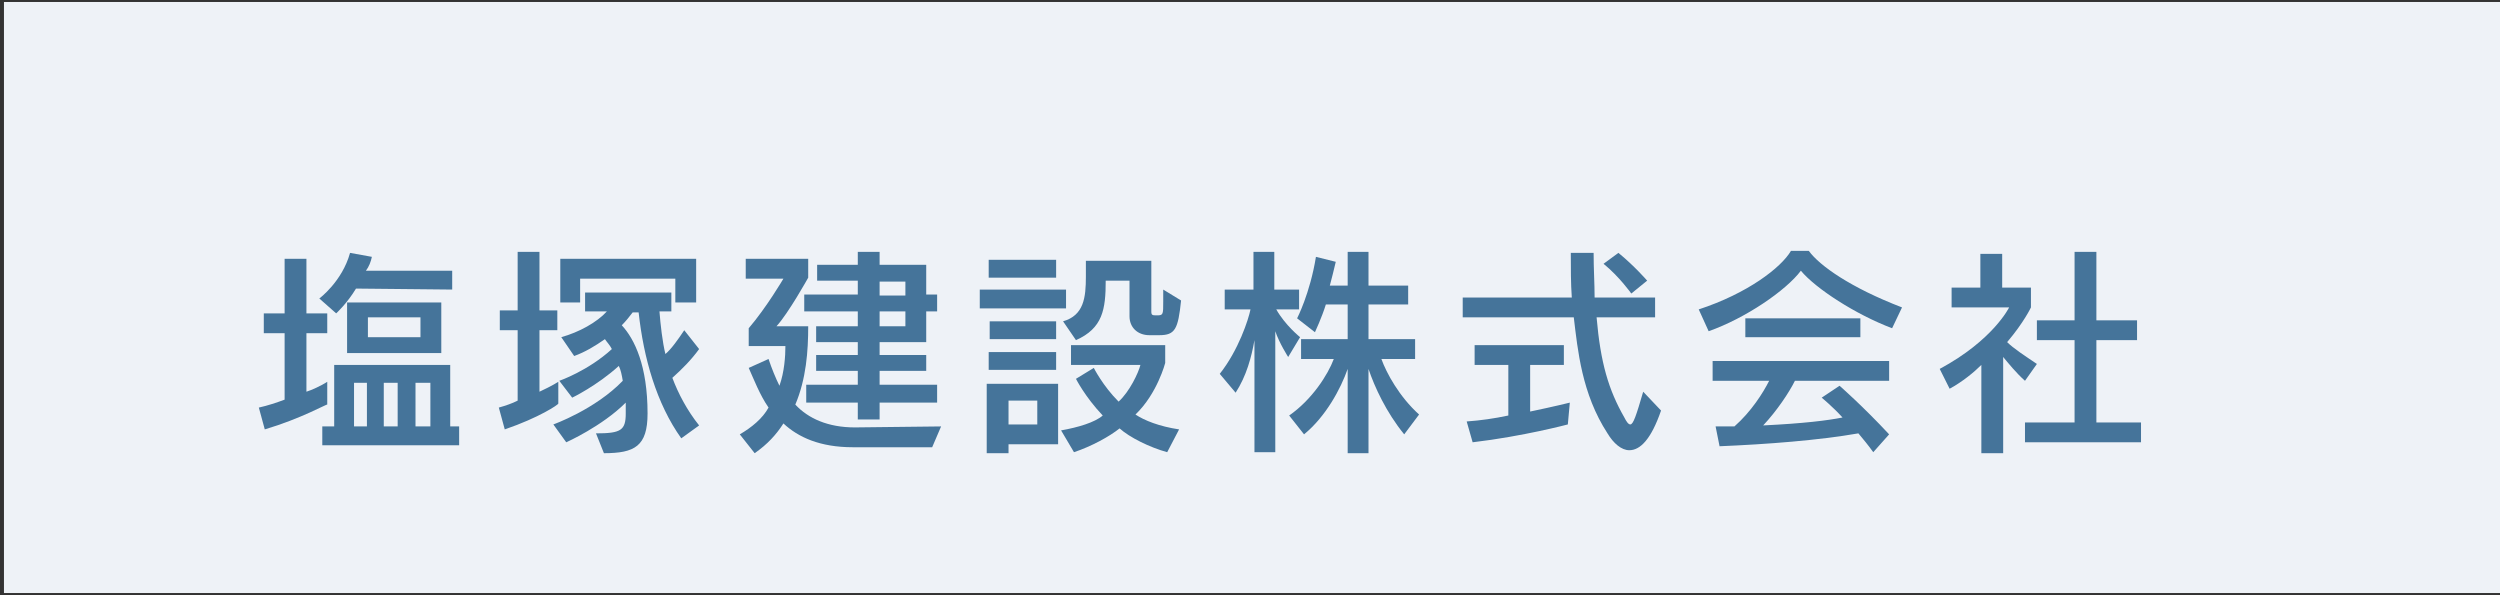
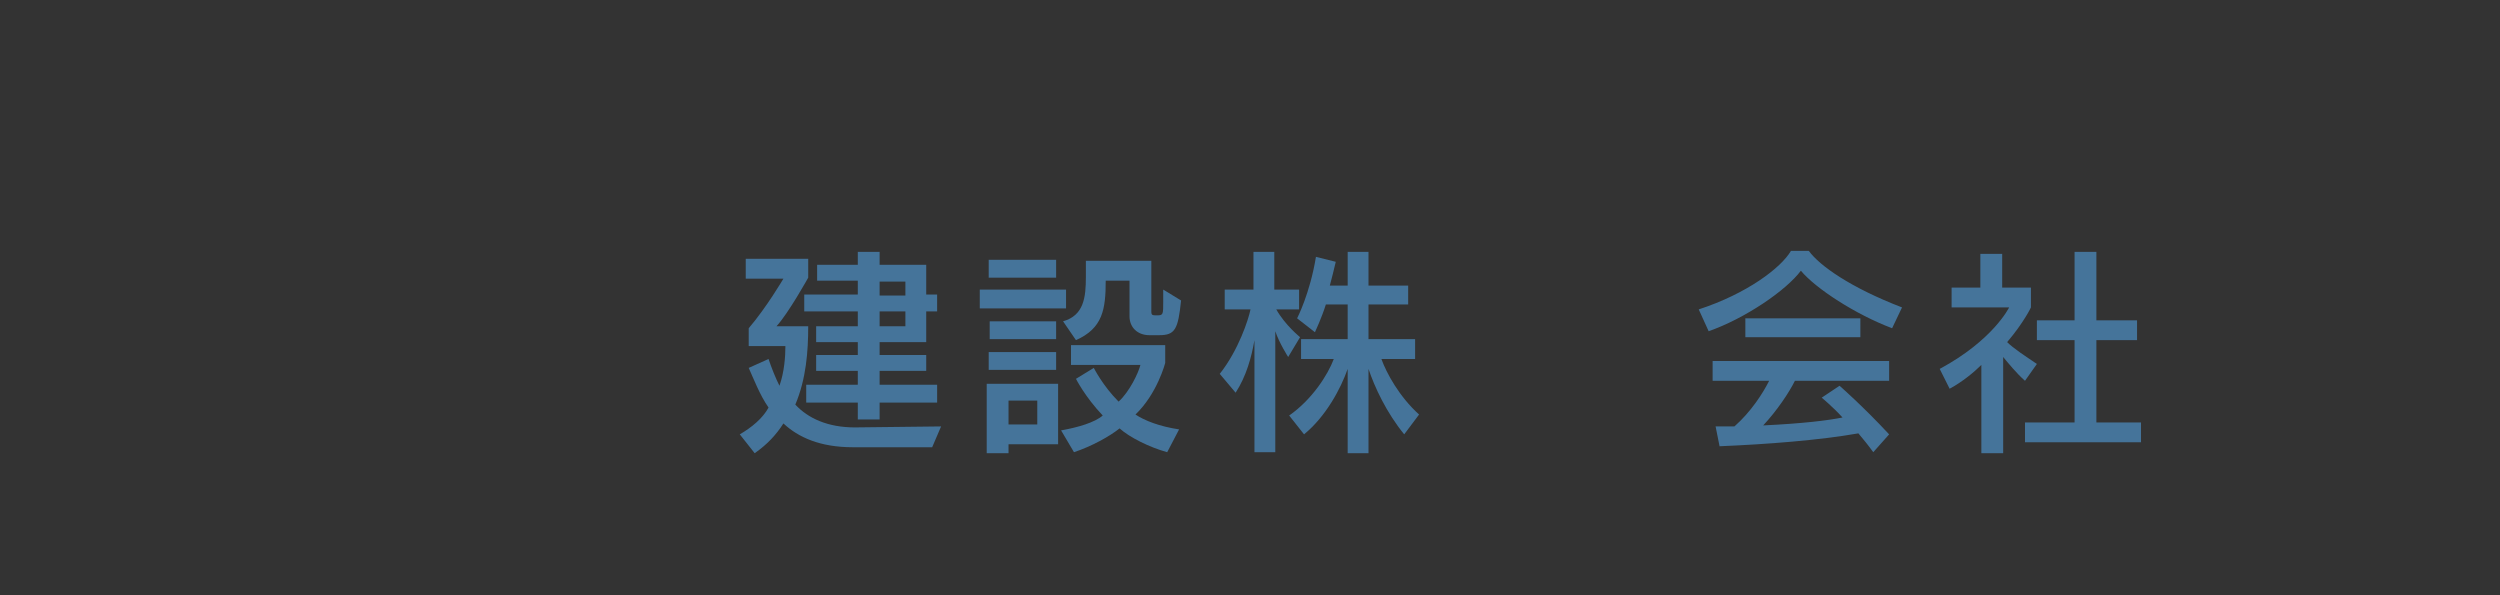
<svg xmlns="http://www.w3.org/2000/svg" version="1.1" id="レイヤー_1" x="0px" y="0px" viewBox="0 0 252.1 60" style="enable-background:new 0 0 252.1 60;" xml:space="preserve">
  <rect x="0" y="0" width="252.1" height="60" fill="#333333" stroke="none" />
  <style type="text/css">
	.st0{fill:#EEF2F7;}
	.st1{fill:#45749A;}
</style>
-   <rect x="0.4" y="0.2" class="st0" width="252.1" height="59.6" />
  <g>
    <g>
-       <path class="st1" d="M26.7,43.3l-0.6-2.2c0.9-0.2,1.8-0.5,2.6-0.8v-6.7h-2.1v-2h2.1v-5.5h2.2v5.5H33v2h-2.1v5.9    c1.2-0.4,2.1-1,2.1-1v2.3C33,40.7,30.4,42.2,26.7,43.3z M35.9,29.1c-0.9,1.5-2,2.5-2,2.5l-1.7-1.5c0,0,2.3-1.7,3.1-4.6l2.2,0.4    c-0.1,0.5-0.3,1-0.6,1.4h8.7v1.9L35.9,29.1L35.9,29.1z M32.5,44.9V43h1.2v-6.2h11.7V43h0.9v1.9H32.5z M35,35.6v-5.1h9.5v5.1H35z     M37,38.6h-1.3V43H37V38.6z M42.4,32h-5.3v2h5.3V32z M40.1,38.6h-1.4V43h1.4V38.6z M43.4,38.6h-1.5V43h1.5V38.6z" />
-       <path class="st1" d="M50.9,43.3l-0.6-2.2c0.7-0.2,1.3-0.4,1.9-0.7v-7.1h-1.8v-2h1.8v-5.9h2.2v5.9h1.8v2h-1.8v6.2    c1.3-0.6,1.9-1,1.9-1v2.2C56.3,40.8,54.4,42.1,50.9,43.3z M67.8,38.1c0.6,1.6,1.5,3.3,2.7,4.8l-1.8,1.3c-2.5-3.5-3.8-8.1-4.3-12.7    h-0.6c-0.3,0.4-0.7,0.9-1.1,1.3c1.3,1.4,2.6,4.1,2.6,8.9c0,3.3-1.3,4-4.4,4l-0.8-2c2.5,0,3-0.3,3-2c0-0.4,0-0.7,0-1.1    c-2.4,2.4-6,4-6,4l-1.3-1.8c0,0,4.2-1.5,7-4.4c-0.1-0.6-0.2-1.1-0.4-1.5c-2.2,2-4.7,3.2-4.7,3.2l-1.3-1.7c0,0,2.9-1,5.3-3.2    c-0.2-0.4-0.5-0.7-0.7-1c-1,0.7-2,1.3-3.1,1.7L56.6,34c1.8-0.5,3.6-1.5,4.6-2.6H59v-1.9h8.7v1.9h-1.2c0.1,1.3,0.3,3.1,0.6,4.3    c0.6-0.5,1.3-1.5,1.9-2.4l1.5,1.9C69.7,36.3,68.8,37.2,67.8,38.1z M68.1,30.4v-2.3h-9.6v2.4h-2v-4.4h13.7v4.4h-2.1V30.4z" />
      <path class="st1" d="M94,45.1h-8c-3.3,0-5.5-1-7-2.4c-0.7,1.1-1.6,2.1-2.9,3l-1.5-1.9c1.2-0.7,2.3-1.6,2.9-2.7    c-0.9-1.3-1.5-2.9-2-4l2-0.9c0.3,0.9,0.7,1.9,1.1,2.7c0.5-1.4,0.6-3,0.6-4h-3.7v-1.8c1.8-2.1,3.5-5,3.5-5h-3.8v-2h6.3V28    c0,0-2,3.6-3.2,4.9h3.2c0,2.5-0.2,5.3-1.3,7.9c1.3,1.4,3.3,2.3,6,2.3l8.7-0.1L94,45.1z M93.4,31.4v3.1h-4.7v1.3h4.7v1.6h-4.7v1.4    h5.8v1.8h-5.8v1.7h-2.2v-1.7h-5.2v-1.8h5.2v-1.4h-4.2v-1.6h4.2v-1.3h-4.2v-1.6h4.2v-1.5h-5.4v-1.7h5.4v-1.4h-4.1v-1.6h4.1v-1.3    h2.2v1.3h4.7v3h1.1v1.7C94.5,31.4,93.4,31.4,93.4,31.4z M91.3,28.4h-2.6v1.4h2.6V28.4z M91.3,31.4h-2.6v1.5h2.6V31.4z" />
      <path class="st1" d="M98.8,31.1v-1.9h8.7v1.9H98.8z M101.7,44.8v0.9h-2.2v-7h7.2v6.1H101.7z M99.7,28v-1.8h6.8V28H99.7z     M99.7,37.3v-1.8h6.8v1.8H99.7z M99.8,34.2v-1.8h6.7v1.8H99.8z M104.6,40.4h-2.9v2.4h2.9V40.4z M117.7,45.6    c-1.8-0.5-3.8-1.5-4.8-2.4c-1,0.8-2.8,1.8-4.6,2.4l-1.3-2.2c1.7-0.3,3.4-0.8,4.2-1.5c-1.8-1.9-2.7-3.7-2.7-3.7l1.8-1.1    c0,0,0.9,1.8,2.5,3.4c1.1-1,2-2.9,2.2-3.7h-7v-2h9.5v1.8c0,0-0.8,3.1-3,5.2c0.9,0.6,2.4,1.2,4.4,1.5L117.7,45.6z M116.9,33.8h-1    c-1.2,0-2-0.8-2-1.9v-3.6h-2.4c0,2.9-0.3,4.8-3,6l-1.3-1.9c2.1-0.6,2.3-2.4,2.3-4.5c0-0.5,0-1.1,0-1.6h6.6v5.1    c0,0.4,0.1,0.4,0.6,0.4c0.6,0,0.6-0.1,0.6-1.4c0-0.3,0-0.7,0-1.2l1.8,1.1C118.8,33.2,118.5,33.8,116.9,33.8z" />
      <path class="st1" d="M129.9,36c0,0-0.9-1.4-1.3-2.6v12.2h-2.1V34.3c-0.3,1.7-0.8,3.6-1.9,5.3l-1.6-1.9c1.9-2.4,2.9-5.5,3.1-6.5    h-2.6v-2h2.9v-3.8h2.1v3.8h2.5v2h-2.3c0.9,1.6,2.4,2.8,2.4,2.8L129.9,36z M141.6,43.8c-1.8-2.2-3-4.8-3.6-6.6v8.5h-2.1v-8.5    c-0.7,2-2.2,4.8-4.4,6.6l-1.5-1.9c2.3-1.6,3.9-4.1,4.5-5.7h-3.3v-2h4.7v-3.5h-2.2c-0.4,1.3-1.1,2.8-1.1,2.8l-1.8-1.4    c0,0,1.3-2.5,1.9-6.2l2,0.5c-0.2,0.8-0.4,1.7-0.6,2.4h1.8v-3.4h2.1v3.4h4v1.9h-4v3.5h4.7v2h-3.4c0.5,1.4,1.8,3.8,3.8,5.6    L141.6,43.8z" />
-       <path class="st1" d="M164.3,45.4c-0.8,0-1.6-0.7-2.2-1.7c-2.6-4-3-8.4-3.4-11.7h-11.2v-2h11c-0.1-1.4-0.1-2.9-0.1-4.5h2.3    c0,1.6,0.1,3.1,0.1,4.5h6.1v2H161c0.4,4.6,1.2,7.3,2.8,10.1c0.2,0.4,0.4,0.7,0.6,0.7c0.3,0,0.6-0.9,1.3-3.3l1.8,1.9    C166.5,44.3,165.4,45.4,164.3,45.4z M158.1,42.8c0,0-4.5,1.2-9.6,1.8l-0.6-2.1c1.4-0.1,2.8-0.3,4.2-0.6v-5.1h-3.4v-2h9v2h-3.4v4.7    c2.4-0.5,4-0.9,4-0.9L158.1,42.8z M164.5,29.6c0,0-1.2-1.7-2.8-3l1.5-1.1c1.6,1.3,2.9,2.8,2.9,2.8L164.5,29.6z" />
      <path class="st1" d="M190.8,33.1c-3.7-1.4-7.7-4-9.2-5.8c-1.5,2-5.6,4.8-9.3,6.1l-1-2.2c4.9-1.6,8.3-4.2,9.3-5.9h1.8    c1.1,1.5,4.2,3.7,9.4,5.7L190.8,33.1z M188.9,45.6c-0.5-0.7-1-1.3-1.5-1.9c-4,0.7-9.2,1.1-14,1.3l-0.4-2c0.7,0,1.3,0,1.9,0    c1.7-1.5,2.9-3.4,3.5-4.6h-5.7v-2h17.8v2H181c-0.6,1.2-1.8,3-3.2,4.5c4.1-0.2,6.5-0.5,8-0.8c-1-1.1-2.1-2-2.1-2l1.8-1.2    c0,0,2.3,2,5,4.9L188.9,45.6z M176,34v-1.9h11.6V34H176z" />
      <path class="st1" d="M204.2,38.4c-0.9-0.8-1.7-1.8-2.2-2.4v9.7h-2.2v-8.9c-0.7,0.7-1.9,1.7-3.2,2.4l-1-2c5.4-2.9,7-6.2,7-6.2h-5.8    v-2h2.9v-3.4h2.2V29h2.9v2c0,0-0.7,1.5-2.4,3.5c0.6,0.6,1.8,1.4,3,2.2L204.2,38.4z M204.2,44.6v-2h5v-8.3h-3.8v-2h3.8v-6.9h2.2    v6.9h4.1v2h-4.1v8.3h4.5v2H204.2z" />
    </g>
  </g>
  <g>
    <g>
      <path class="st1" d="M-50.2,20.3c-0.4-0.6-0.8-1.2-1.1-1.7c-0.4,0.6-1,1.4-1.8,2l-0.6-0.6c0.9-0.7,1.5-1.5,1.8-2    c-0.8-1-1.6-1.8-1.6-1.8l0.6-0.5c0,0,0.7,0.8,1.5,1.7c0.7-1.2,0.9-2.1,0.9-2.1l0.8,0.3c0,0-0.4,1.1-1.2,2.4c0.4,0.5,0.8,1,1.3,1.6    L-50.2,20.3z M-48.4,14.6v0.6h-0.8v-0.6h-1.7v0.6h-0.9v-0.6h-1.9v-0.8h1.9v-0.6h0.8v0.6h1.7v-0.6h0.8v0.6h2v0.8H-48.4z     M-49.3,19.1v-3.3h0.8v3.3H-49.3z M-48.5,20.8l-0.4-0.8c1,0,1.1,0,1.1-0.3v-4.4h0.8v4.4C-46.9,20.5-47.3,20.7-48.5,20.8z" />
      <path class="st1" d="M-37.5,20.8v-0.6h-4.9v0.6h-0.8v-7.1h6.6v7.1H-37.5z M-40.4,14.4h-2v1.9h2V14.4z M-40.4,17.1h-2v2.3h2V17.1z     M-37.5,14.4h-2.1v1.9h2.1V14.4z M-37.5,17.1h-2.1v2.3h2.1V17.1z" />
-       <path class="st1" d="M-26.6,19.3c-1.3-1-2.2-2.4-2.7-3.5v2.5h1.5v0.8h-1.5v1.7h-0.8v-1.7h-1.5v-0.8h1.5v-2.5    c-0.5,1.2-1.4,2.5-2.7,3.5l-0.6-0.8c1.4-0.9,2.3-2.2,2.8-3.3h-2.6v-0.8h3.1v-1.3h0.8v1.3h3.1v0.8h-2.6c0.5,0.9,1.4,2.2,2.8,3.2    L-26.6,19.3z" />
      <path class="st1" d="M-20.2,18.1c-0.4-0.3-0.6-0.7-0.8-0.9v3.6h-0.8v-3.3c-0.3,0.3-0.7,0.6-1.2,0.9l-0.4-0.7    c2-1.1,2.6-2.3,2.6-2.3h-2.1v-0.8h1.1v-1.3h0.8v1.3h1.1v0.7c0,0-0.3,0.6-0.9,1.3c0.2,0.2,0.7,0.5,1.1,0.8L-20.2,18.1z M-20.1,20.4    v-0.8h1.9v-3.1h-1.4v-0.8h1.4v-2.5h0.8v2.5h1.5v0.8h-1.5v3.1h1.7v0.8H-20.1z" />
    </g>
  </g>
</svg>